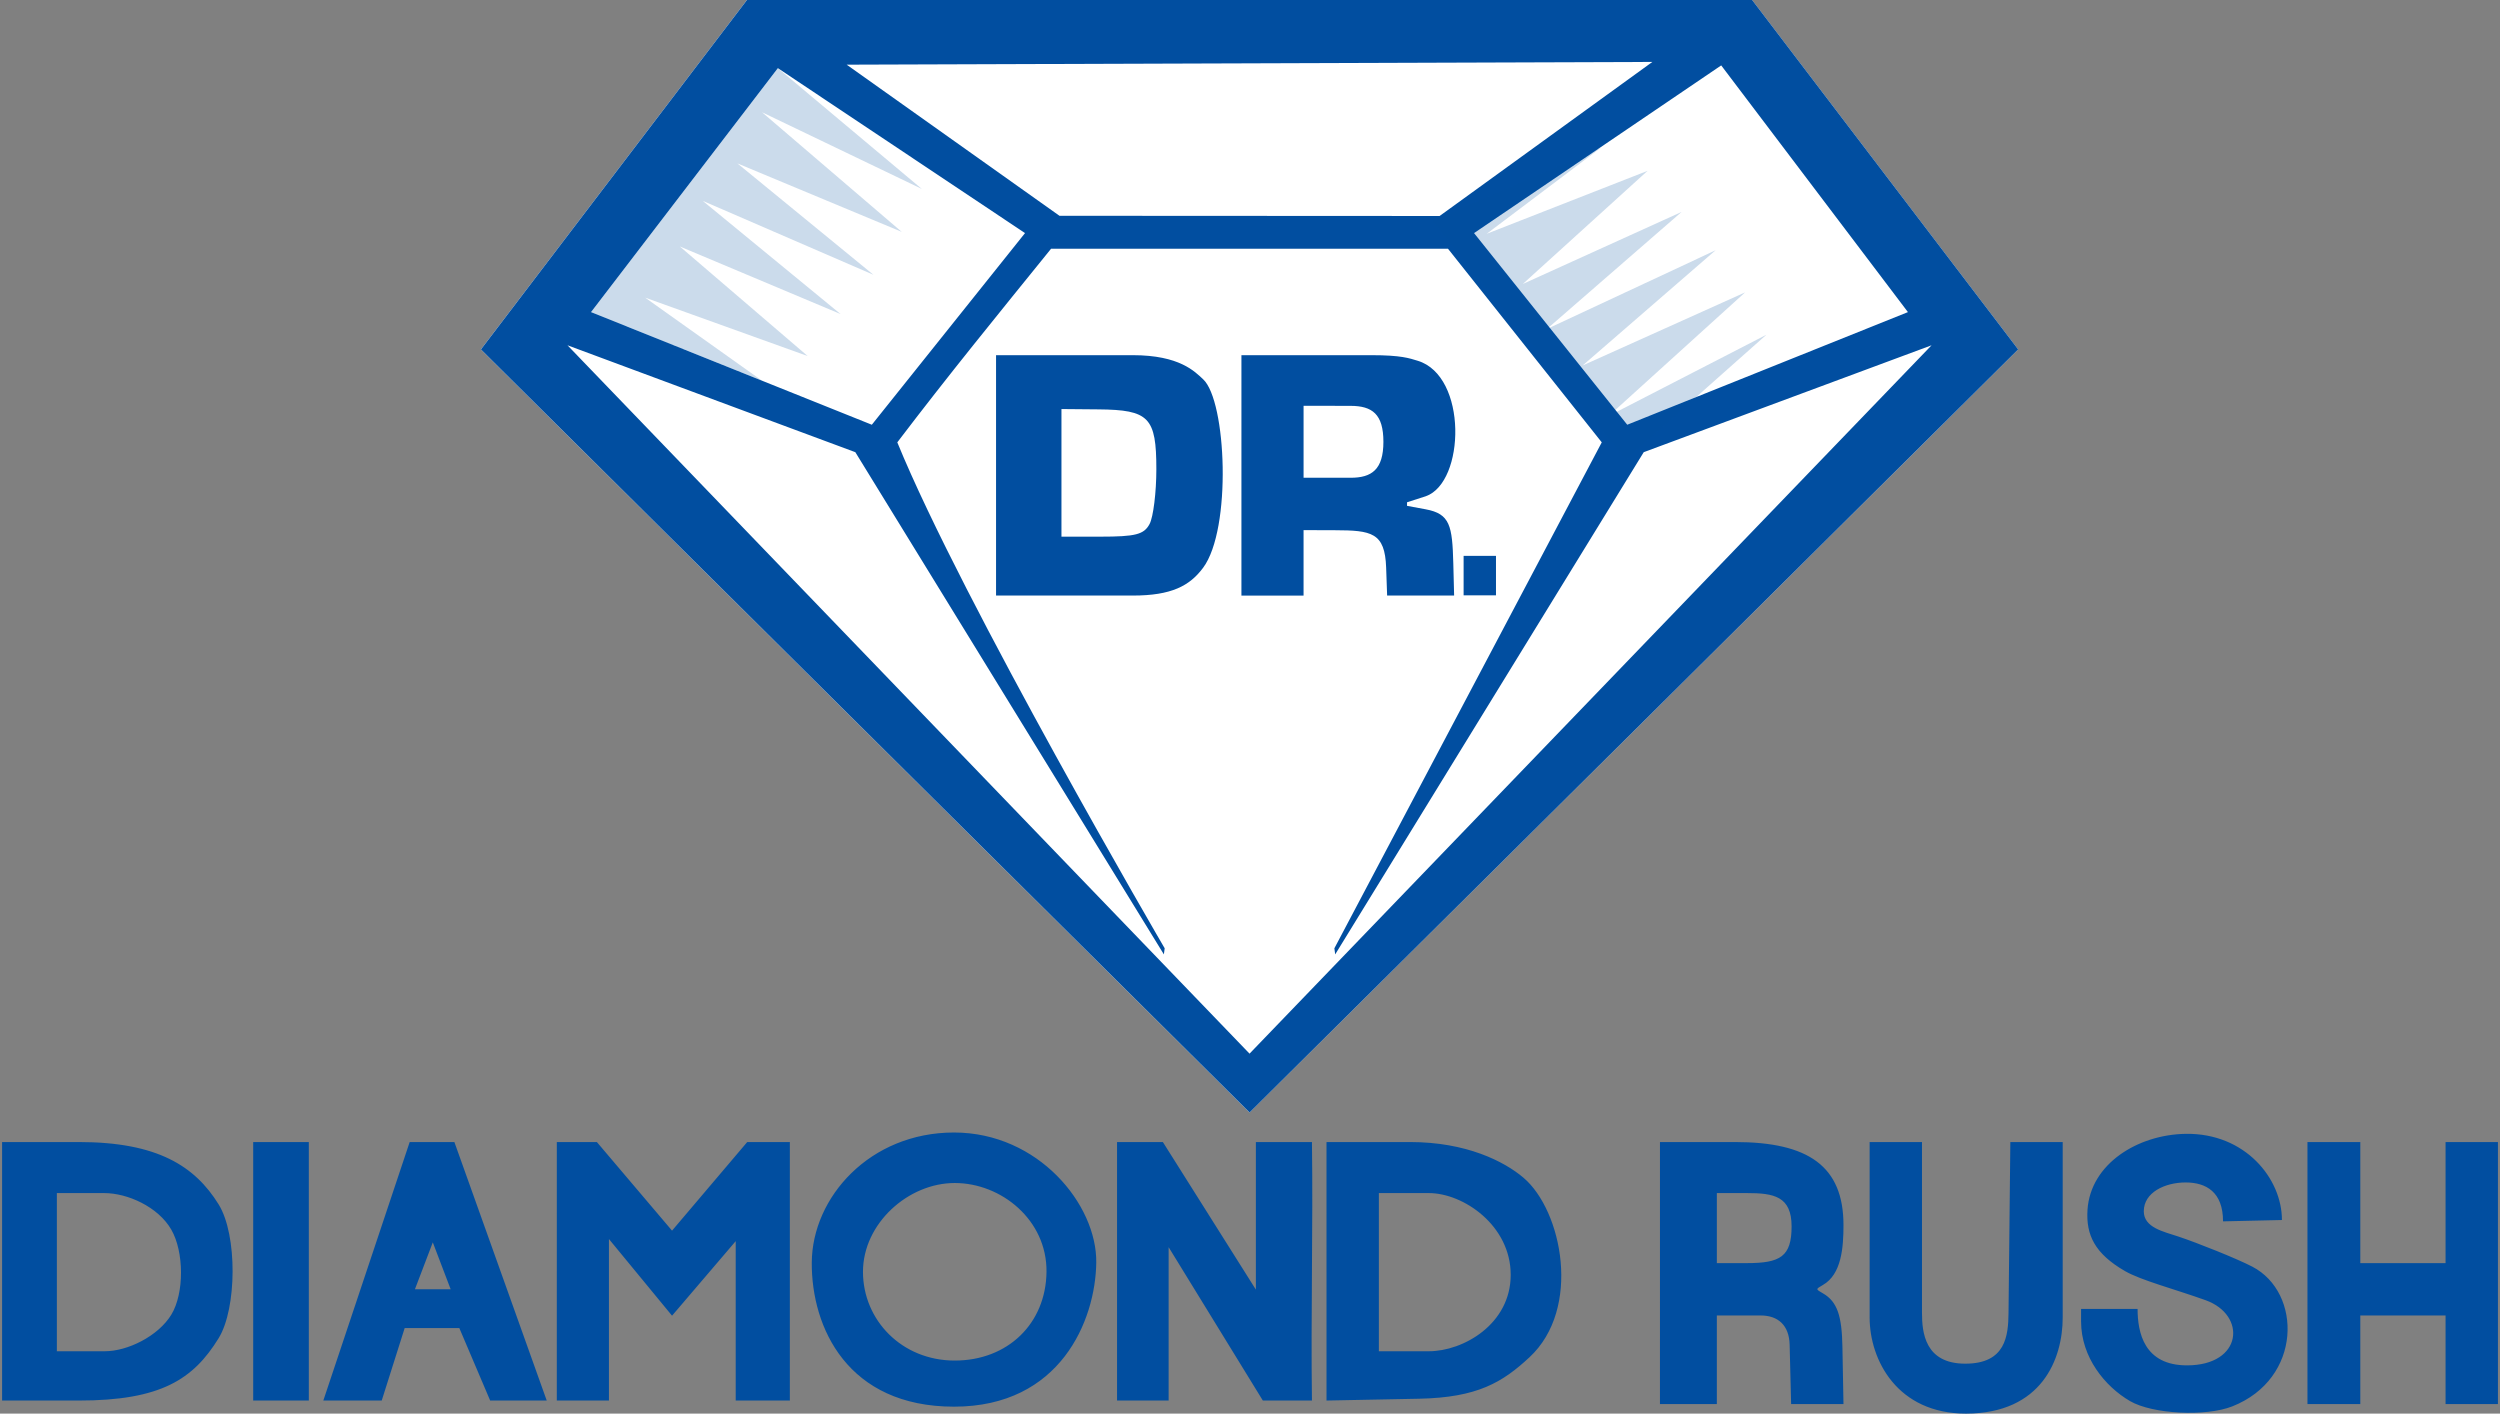
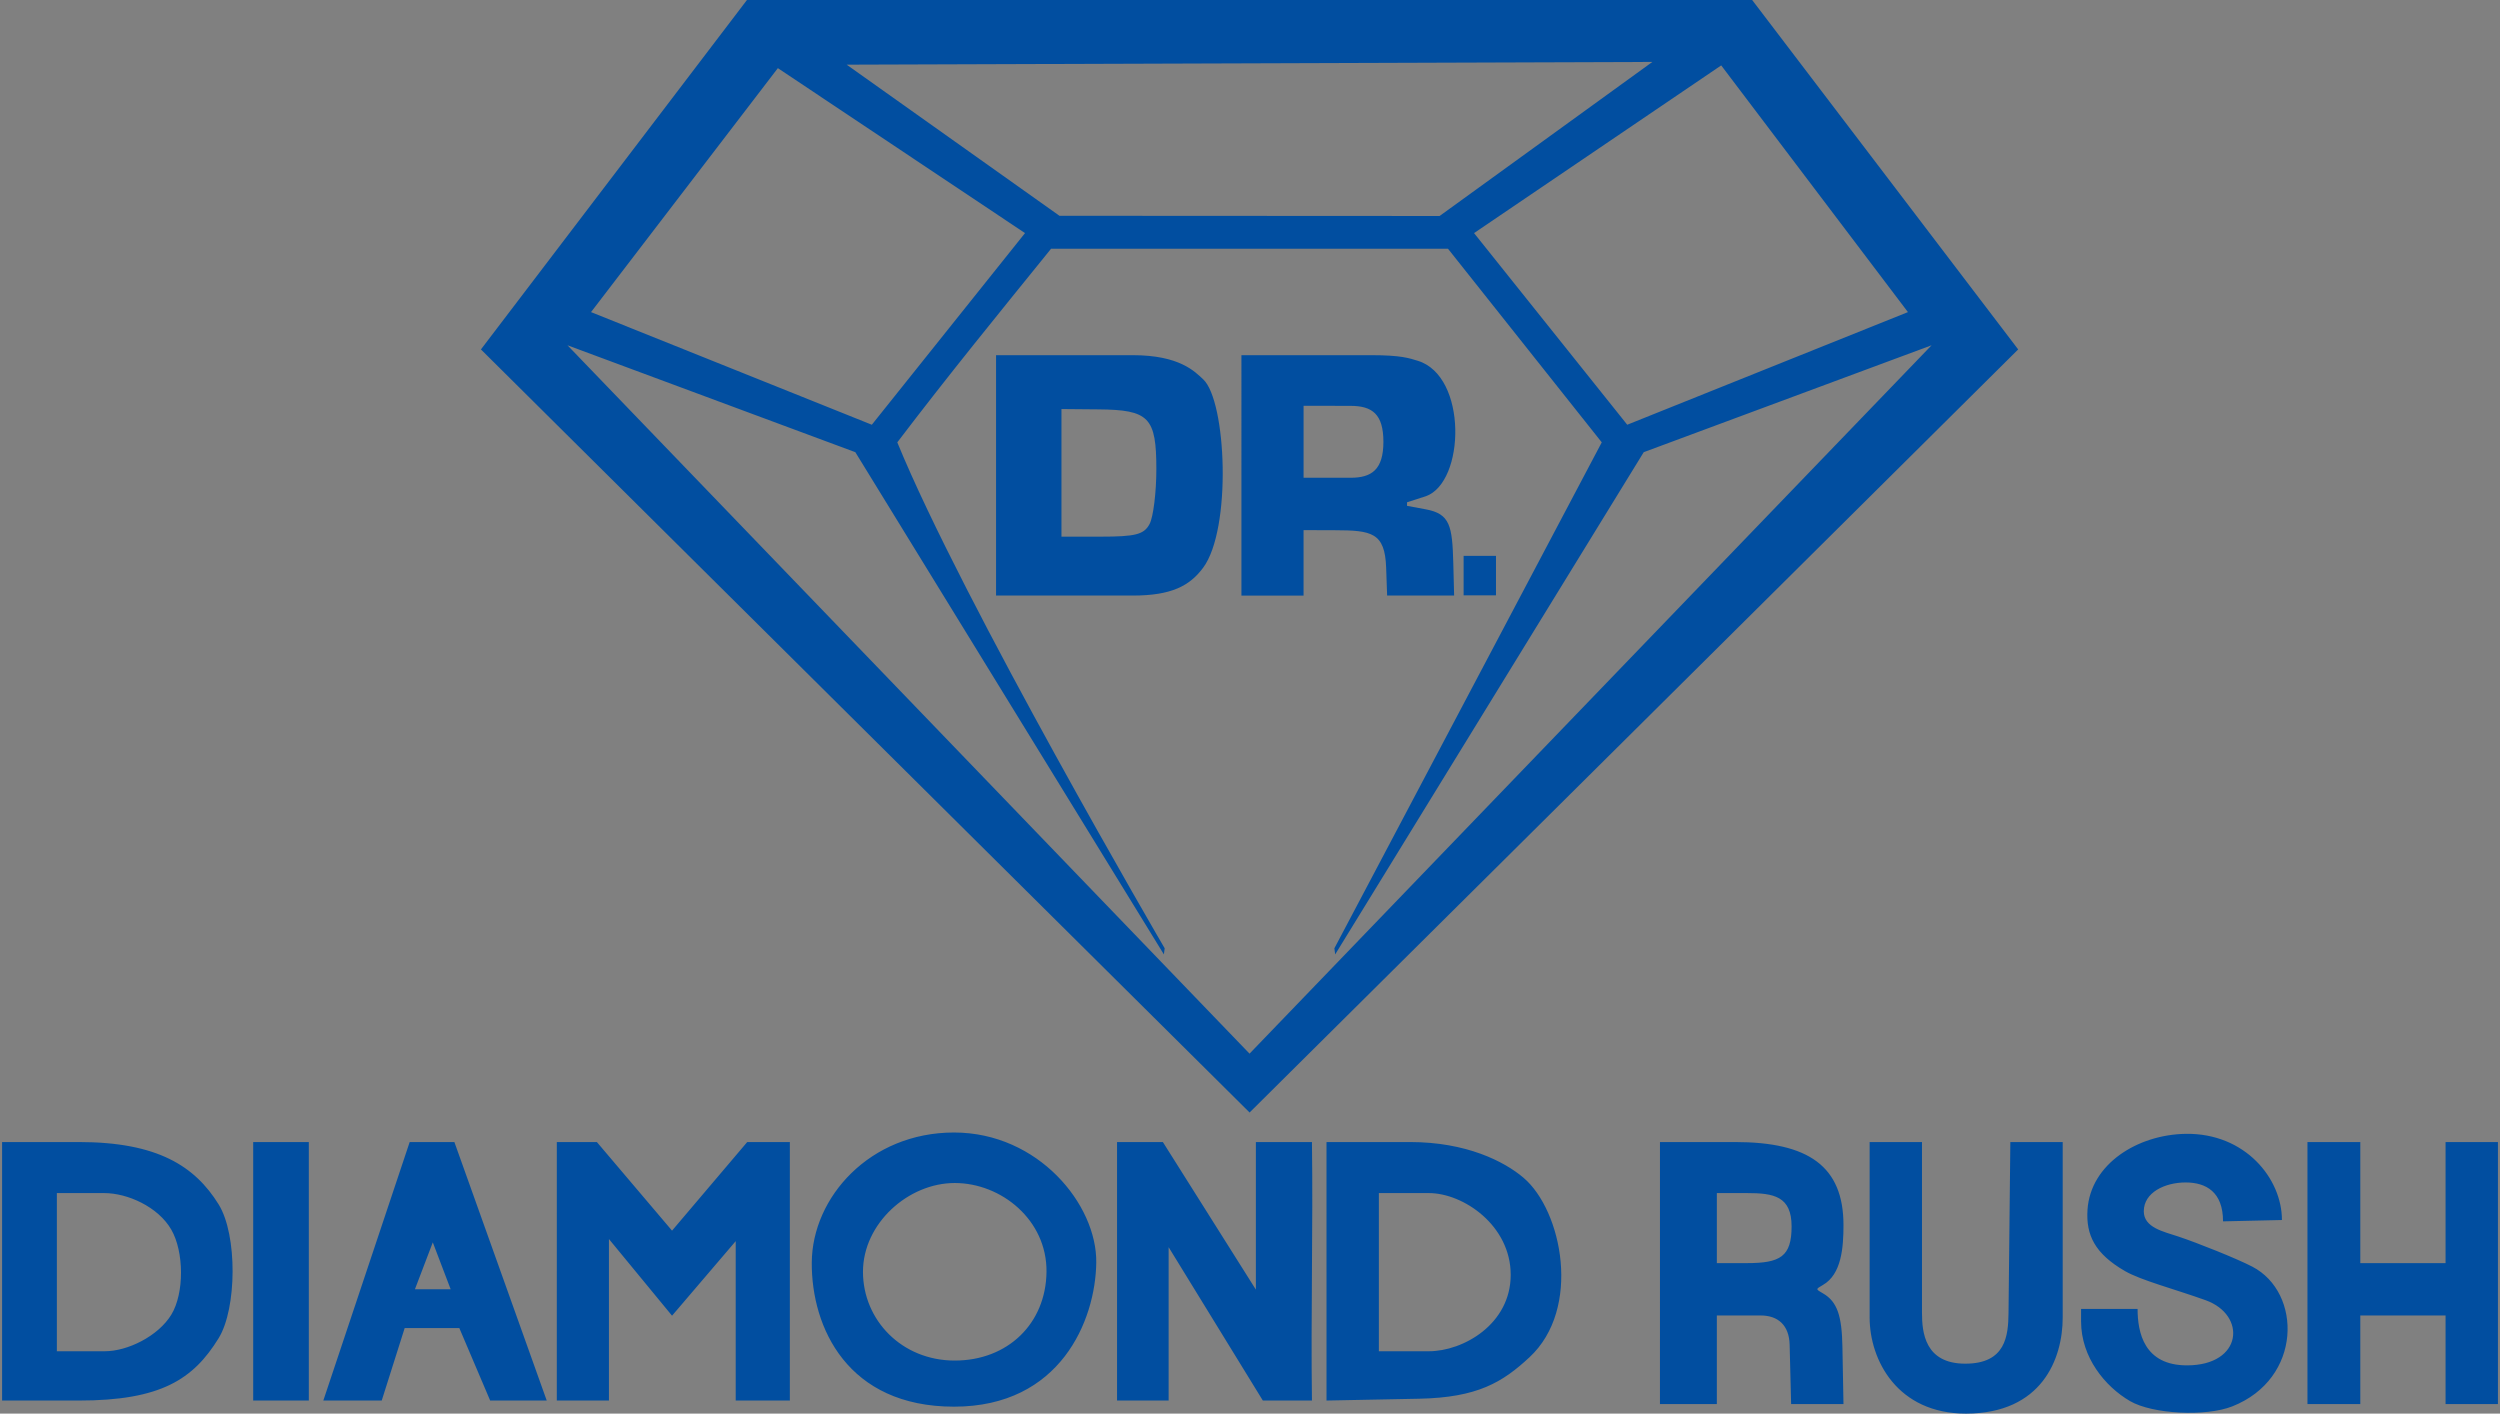
<svg xmlns="http://www.w3.org/2000/svg" xmlns:xlink="http://www.w3.org/1999/xlink" id="SVGRoot" width="382" height="216" version="1.1" viewBox="0 0 382 216">
  <rect x="0" y="0" width="382" height="216" fill="#808080" stroke="none" />
  <g transform="translate(126.76 71.007)">
    <g transform="translate(0 -8.7006e-6)">
-       <path d="m-53.281-17.615 40.646-53.388h153.6l40.646 53.388-117.44 116.6z" fill="#fff" />
      <path d="m173.67 144.99c-10.504 0.022-14.75-8.175-14.75-14.677v-26.816h8v26.085c0 2.955 0.412 7.78 6.611 7.78 6.199 0 6.574-4.264 6.611-7.78l0.278-26.085h8v26.816c0 6.315-3.186 14.652-14.75 14.677zm25.037-1.911c-3.823-2.229-7.478-6.685-7.478-12.179v-1.903h8.635c0 3.596 0.984 8.624 7.547 8.624 8.518 0 9.168-7.69 2.838-9.96-4.774-1.711-9.86-3.032-12.307-4.445-4.603-2.658-5.987-5.508-5.73-9.382 0.463-6.986 7.649-11.48 15.012-11.59 9.065-0.135 14.696 6.822 14.696 13.168l-9 0.205c0-4.516-2.615-5.944-5.718-5.944-3.129 0-6.39 1.502-6.39 4.405 0 2.492 2.994 3.099 5.306 3.866 2.758 0.915 8.812 3.318 11.269 4.592 7.623 3.954 7.67 17.127-3.061 21.355-4.063 1.601-12.208 1.178-15.619-0.812zm-267.14-0.082h-8.923l13.196-39.5h6.829l14.112 39.5h-8.642l-4.715-11.076h-8.348zm10.536-17-2.732-7.172-2.732 7.172zm55.176-4.096c0.066-9.959 8.86-19.861 21.735-19.861 12.876 0 21.842 11.012 21.735 19.861s-5.479 22.031-21.735 22.031c-16.256 0-21.801-12.073-21.735-22.031zm35.867 1.421c0.081-7.91-6.907-13.565-14.022-13.565-7.114 0-14.022 6.192-14.022 13.565 0 7.373 5.923 13.565 14.022 13.565s13.941-5.655 14.022-13.565zm18.662-3.759v23.434h-7.883v-39.5h7.001l14.212 22.549v-22.549h8.568c0.181 13.095-0.181 26.405 0 39.5h-7.503zm75.075-16.066h11.468c11.248 0 16.574 3.716 16.574 12.701 0 3.44-0.309 7.502-3.127 9.129-1.15 0.664-1.141 0.638 0 1.297 2.195 1.267 2.878 3.463 2.964 8.149l0.162 8.763h-8l-0.227-9.072c-0.074-2.971-1.767-4.467-4.43-4.467h-6.692v13.538h-8.693zm20.113 12.892c0-4.616-2.741-5.093-6.821-5.093h-4.599v10.701h4.599c5.09 0 6.821-0.992 6.821-5.608zm78.824 27.146v-40.038h8.075v18.5h13.029v-18.5h8v40.038h-8v-13.538h-13.029v13.538zm-352.26-40.038h11.73c11.98 0 17.727 3.661 21.362 9.533 2.89 4.667 2.787 15.904 0 20.434-3.869 6.289-8.843 9.533-21.362 9.533h-11.73zm25.852 26.388c2.01-3.294 1.956-9.621 0-13.01-2.025-3.506-6.718-5.579-10.237-5.579h-7.246v24.168h7.328c3.488 0 8.16-2.31 10.155-5.579zm12.517-26.388h8.5v39.5h-8.5zm46.393 0h6.119l11.488 13.539 11.488-13.539h6.512v39.5h-8.271v-24.357l-9.729 11.392-9.642-11.713v24.678h-7.966zm117.61 0h12.762c8.602 0 14.389 2.954 17.327 5.446 5.942 5.041 8.906 20.012 0.936 27.43-4.117 3.832-7.953 6.169-16.868 6.345l-14.157 0.279zm28.145 20.287c0-7.547-7.234-12.488-12.509-12.488h-7.636v24.168h7.636c5.243 0 12.509-4.133 12.509-11.68zm-157.35-141.4 40.646-53.388h153.6l40.646 53.388-117.44 116.6zm221.66-0.633-43.985 16.336-47.145 76.737-0.124-0.929 40.856-77.311-23.499-29.588h-60.643c-8.282 10.237-15.657 19.274-23.499 29.588 9.95 24.355 40.856 77.311 40.856 77.311l-0.124 0.929-47.145-76.737-43.985-16.336 104.22 108.24zm-142.95 1.513h20.888c7.167 0 9.49 2.516 10.749 3.677 3.567 3.29 4.407 22.89 0 28.81-2.062 2.769-4.841 4.244-10.749 4.244h-20.888zm23.459 25.797c0.569-1.064 1.035-4.834 1.035-8.378 0-7.92-1.11-9.067-8.842-9.137l-5.658-0.051v19.5h5.929c5.404 0 6.676-0.326 7.536-1.934zm14.035-25.797h19.821c4.637 0 5.853 0.475 7.095 0.848 7.669 2.303 7.272 18.595 1.256 20.707l-2.868 0.923v0.544l2.848 0.529c3.724 0.692 4.073 2.492 4.222 8.287l0.125 4.894h-10.237l-0.15-4.279c-0.188-5.364-2.216-5.685-7.863-5.705l-4.756-0.015v10h-9.494zm21.694 13.238c0-4.237-1.708-5.487-5.016-5.493l-7.183-0.014v11h7.183c3.216 0 5.016-1.239 5.016-5.493zm12.255 23.458v-6.029h4.947v6.029zm-67.017-55.35-37.766-25.205-28.547 37.278 42.905 17.21zm134.91 12.073-28.532-37.696-37.766 25.623 23.408 29.283zm-39.05-38.226-123.11 0.419 32.515 23.09 58.084 0.031z" fill="#014ea0" />
      <g transform="translate(-.076 -.003)">
-         <path id="path1483" d="m-7.835-60.591 22.01 18.46-24.42-11.721 21.35 18.28-25.117-10.466 20.792 17.024-26.094-11.303 21.071 17.303-24.559-10.326 19.536 16.745-24.838-8.931 17.861 12.698-26.137-10.485 28.547-37.278" fill="#014ea0" fill-opacity=".205" style="paint-order:markers fill stroke" />
        <use transform="matrix(1 -.028 -.028 -1 127.87 -61.591)" width="100%" height="100%" fill="#014ea0" fill-opacity=".205" xlink:href="#path1483" />
      </g>
    </g>
  </g>
</svg>